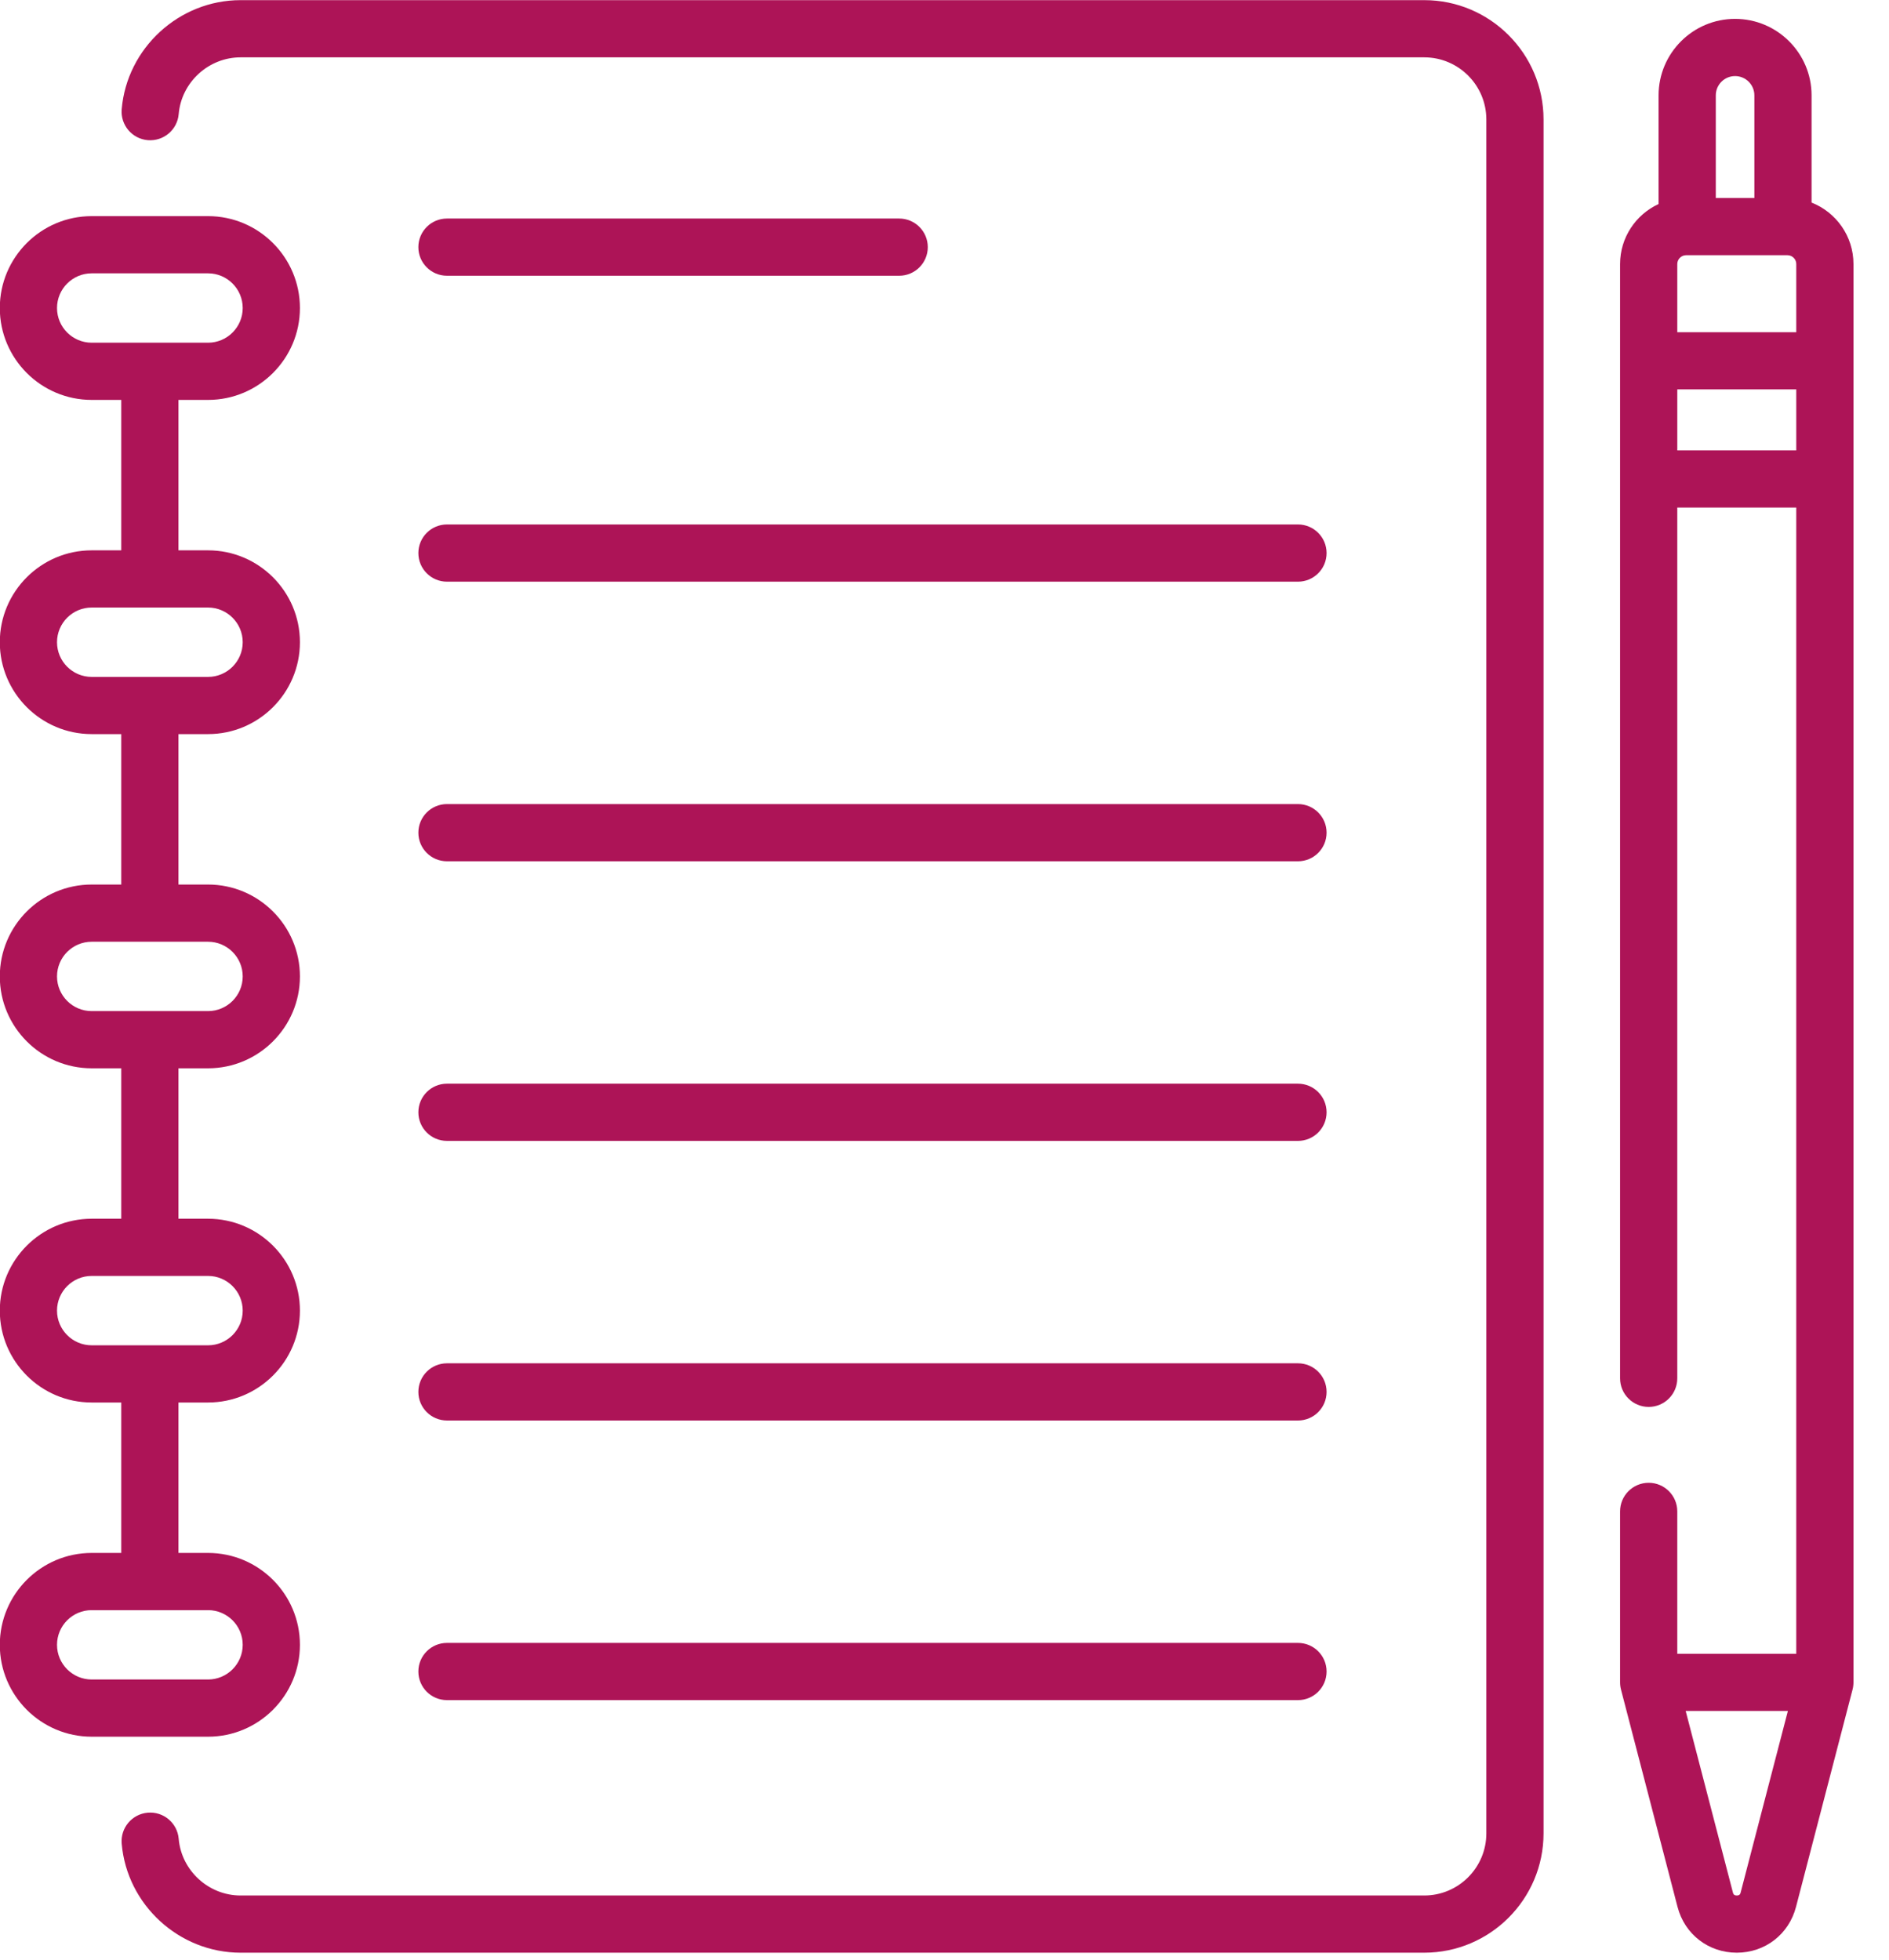
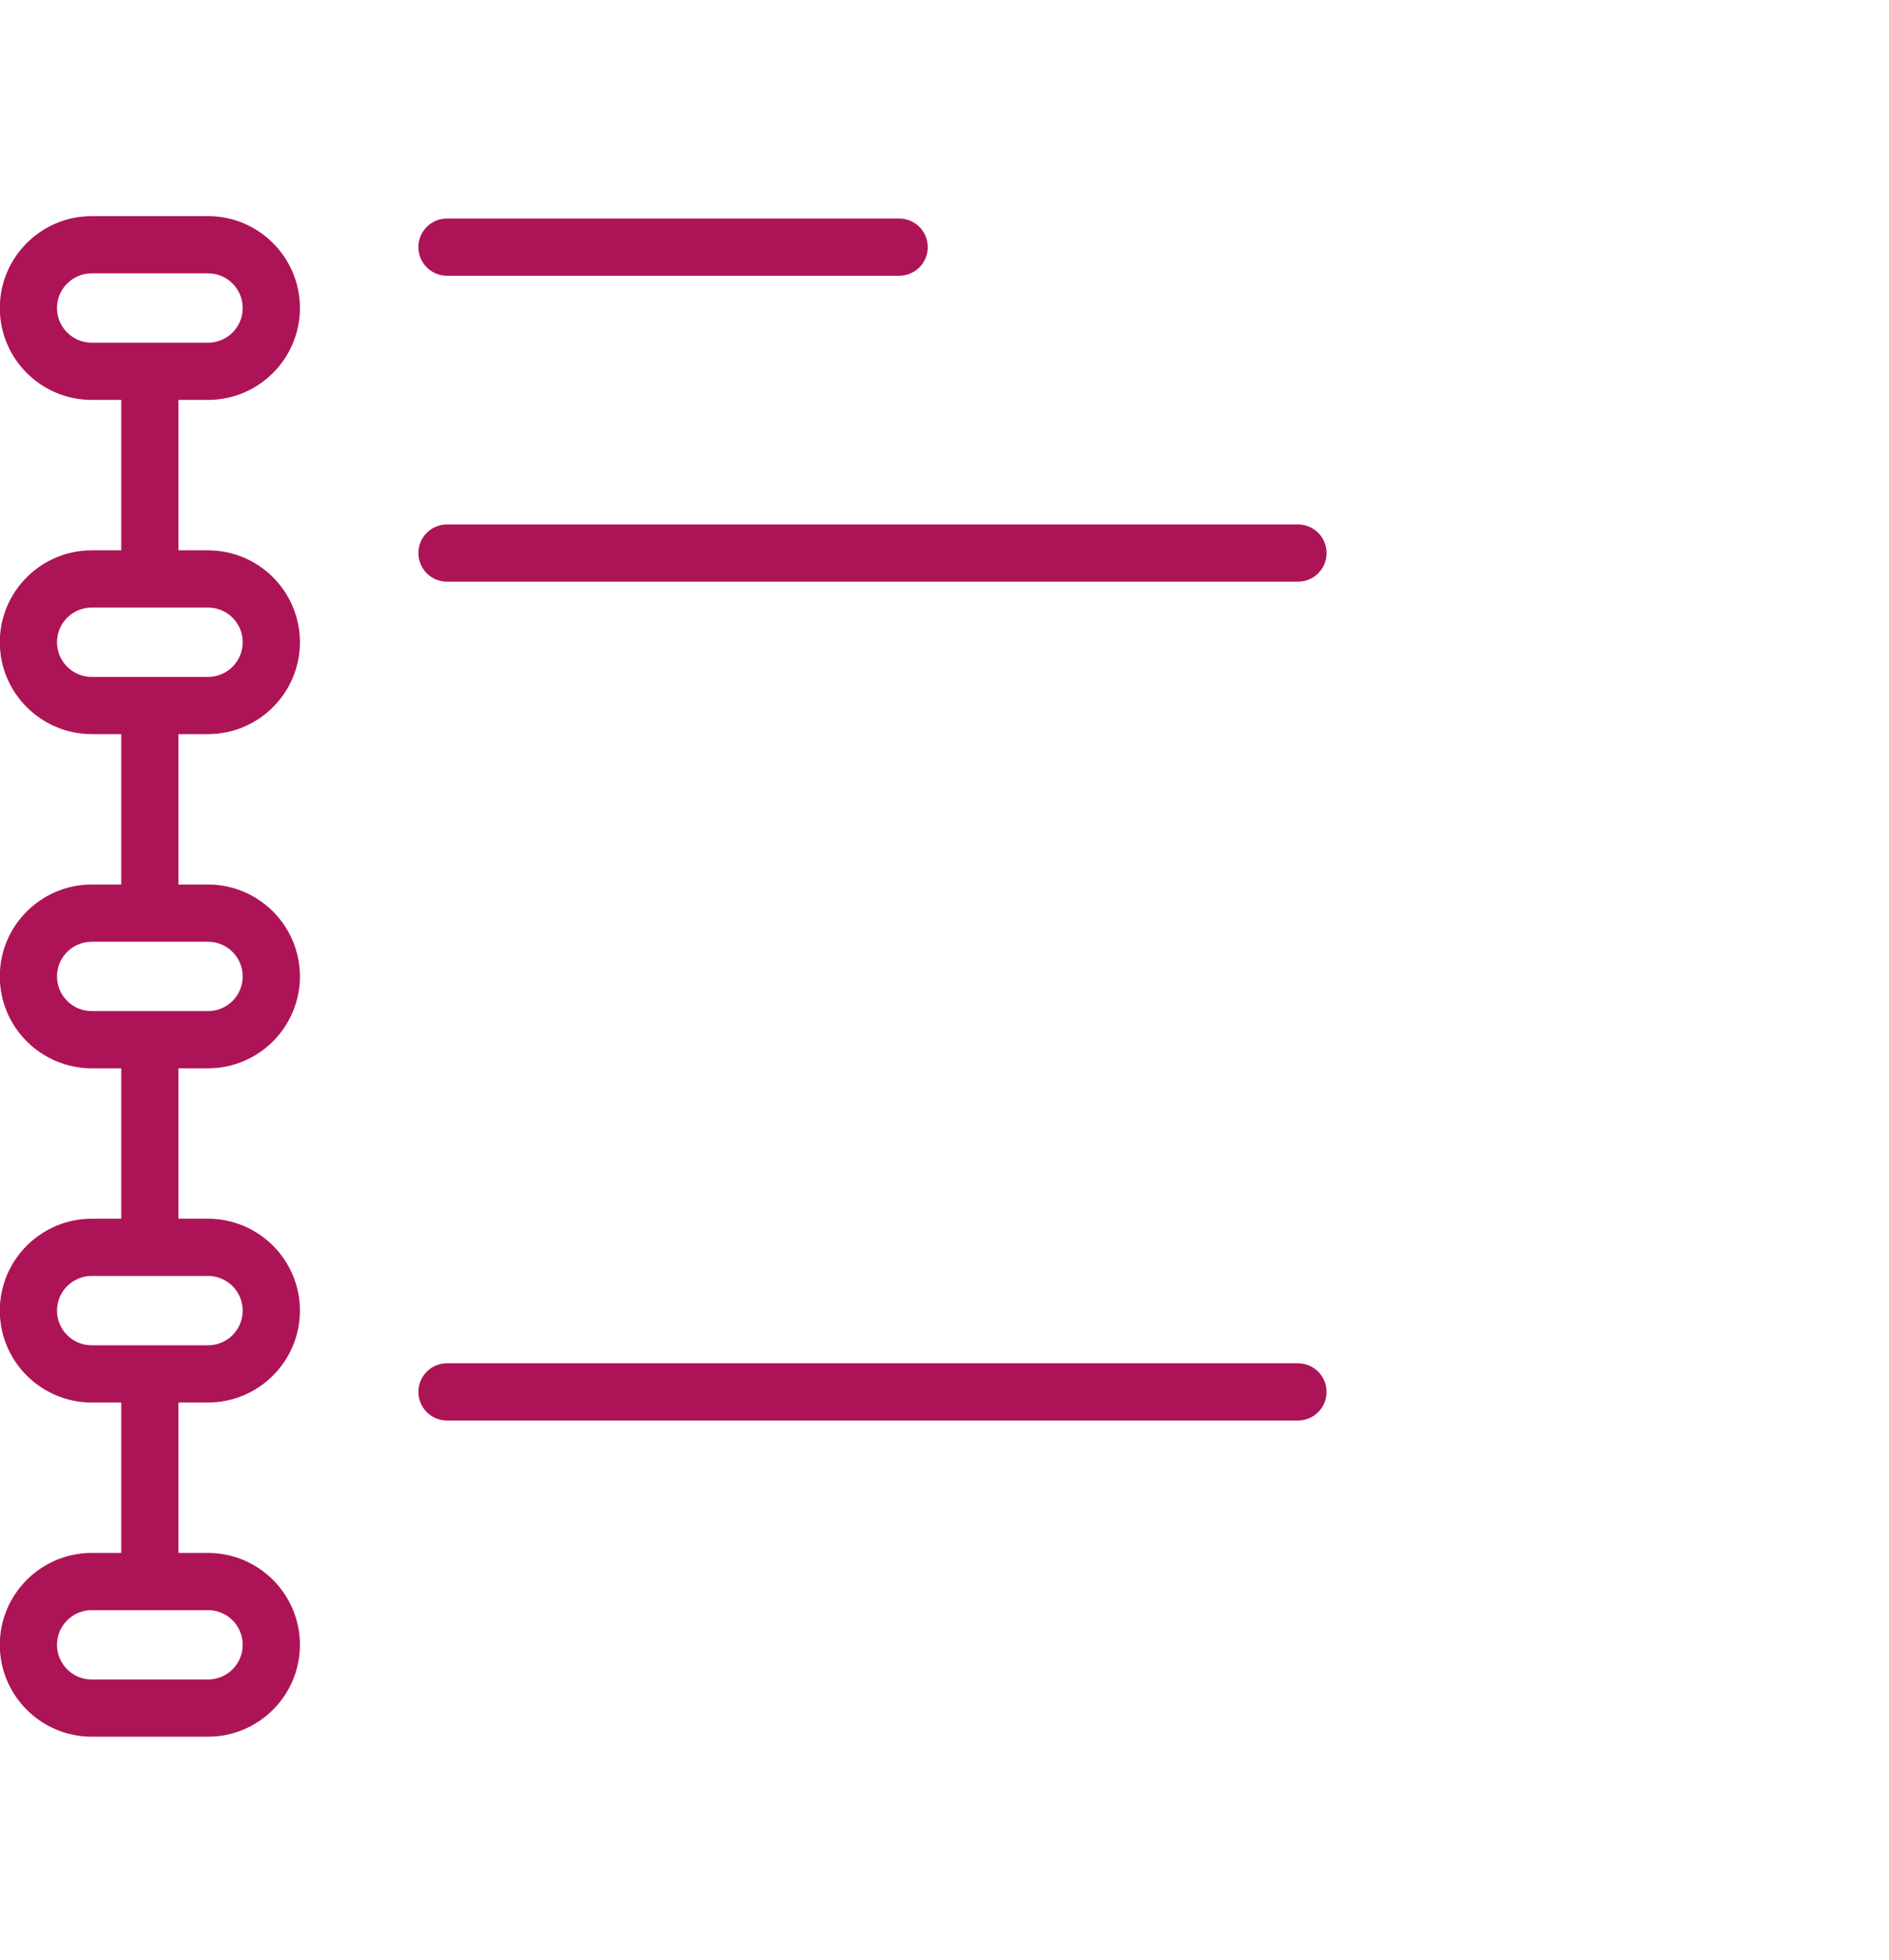
<svg xmlns="http://www.w3.org/2000/svg" width="100%" height="100%" viewBox="0 0 53 55" version="1.1" xml:space="preserve" style="fill-rule:evenodd;clip-rule:evenodd;stroke-linejoin:round;stroke-miterlimit:2;">
  <g transform="matrix(1,0,0,1,-353,-3998)">
    <g transform="matrix(1,0,0,1,141,3578.69)">
      <g transform="matrix(0.107,0,0,0.107,210.607,419.314)">
-         <path d="M488.043,53.082L488.043,24.969C488.043,13.909 479.045,4.911 467.984,4.911C456.924,4.911 447.926,13.909 447.926,24.969L447.926,53.463C441.973,56.206 437.83,62.229 437.83,69.202L437.83,361.384C437.83,365.526 441.187,368.884 445.33,368.884C449.473,368.884 452.83,365.526 452.83,361.384L452.83,133.058L484.03,133.058L484.03,433.613L452.83,433.613L452.83,396.28C452.83,392.138 449.473,388.78 445.33,388.78C441.187,388.78 437.83,392.138 437.83,396.28L437.83,441.113C437.83,441.75 437.911,442.384 438.071,443.001L452.897,499.992C454.766,507.175 461.008,512 468.43,512C475.852,512 482.093,507.174 483.962,499.991L498.788,443.001C498.948,442.384 499.029,441.75 499.029,441.113L499.029,69.202C499.032,61.885 494.471,55.614 488.043,53.082ZM452.832,69.202C452.832,67.924 453.872,66.884 455.149,66.884L481.714,66.884C482.991,66.884 484.031,67.924 484.031,69.202L484.031,87.071L452.831,87.071L452.831,69.202L452.832,69.202ZM467.985,19.911C470.774,19.911 473.044,22.18 473.044,24.969L473.044,51.884L462.928,51.884L462.928,24.969C462.927,22.18 465.196,19.911 467.985,19.911ZM452.832,118.058L452.832,102.072L484.032,102.072L484.032,118.058L452.832,118.058ZM469.447,496.215C469.366,496.527 469.243,497 468.431,497C467.619,497 467.496,496.527 467.415,496.215L455.032,448.613L481.831,448.613L469.447,496.215Z" style="fill:rgb(173,20,87);fill-rule:nonzero;" />
        <path d="M130.221,72.268L248.8,72.268C252.942,72.268 256.3,68.91 256.3,64.768C256.3,60.626 252.942,57.268 248.8,57.268L130.22,57.268C126.078,57.268 122.72,60.626 122.72,64.768C122.72,68.91 126.079,72.268 130.221,72.268Z" style="fill:rgb(173,20,87);fill-rule:nonzero;" />
        <path d="M130.221,152.489L353.371,152.489C357.514,152.489 360.871,149.131 360.871,144.989C360.871,140.847 357.514,137.489 353.371,137.489L130.221,137.489C126.079,137.489 122.721,140.847 122.721,144.989C122.721,149.131 126.079,152.489 130.221,152.489Z" style="fill:rgb(173,20,87);fill-rule:nonzero;" />
-         <path d="M130.221,225.809L353.371,225.809C357.514,225.809 360.871,222.451 360.871,218.309C360.871,214.167 357.514,210.809 353.371,210.809L130.221,210.809C126.079,210.809 122.721,214.167 122.721,218.309C122.721,222.451 126.079,225.809 130.221,225.809Z" style="fill:rgb(173,20,87);fill-rule:nonzero;" />
-         <path d="M130.221,299.128L353.371,299.128C357.514,299.128 360.871,295.77 360.871,291.628C360.871,287.486 357.514,284.128 353.371,284.128L130.221,284.128C126.079,284.128 122.721,287.486 122.721,291.628C122.721,295.77 126.079,299.128 130.221,299.128Z" style="fill:rgb(173,20,87);fill-rule:nonzero;" />
        <path d="M130.221,372.448L353.371,372.448C357.514,372.448 360.871,369.09 360.871,364.948C360.871,360.806 357.514,357.448 353.371,357.448L130.221,357.448C126.079,357.448 122.721,360.806 122.721,364.948C122.721,369.09 126.079,372.448 130.221,372.448Z" style="fill:rgb(173,20,87);fill-rule:nonzero;" />
-         <path d="M130.221,445.767L353.371,445.767C357.514,445.767 360.871,442.409 360.871,438.267C360.871,434.125 357.514,430.767 353.371,430.767L130.221,430.767C126.079,430.767 122.721,434.125 122.721,438.267C122.721,442.409 126.079,445.767 130.221,445.767Z" style="fill:rgb(173,20,87);fill-rule:nonzero;" />
        <path d="M91.664,431.267C91.664,417.981 80.855,407.173 67.57,407.173L59.817,407.173L59.817,367.728L67.57,367.728C80.856,367.728 91.664,356.919 91.664,343.633C91.664,330.347 80.855,319.539 67.57,319.539L59.817,319.539L59.817,280.094L67.57,280.094C80.856,280.094 91.664,269.285 91.664,256C91.664,242.715 80.855,231.906 67.57,231.906L59.817,231.906L59.817,192.461L67.57,192.461C80.856,192.461 91.664,181.652 91.664,168.366C91.664,155.08 80.855,144.272 67.57,144.272L59.817,144.272L59.817,104.827L67.57,104.827C80.856,104.827 91.664,94.018 91.664,80.733C91.664,67.448 80.855,56.638 67.569,56.638L37.062,56.638C23.776,56.638 12.968,67.447 12.968,80.733C12.968,94.019 23.777,104.827 37.062,104.827L44.815,104.827L44.815,144.272L37.062,144.272C23.776,144.272 12.968,155.081 12.968,168.366C12.968,181.651 23.777,192.461 37.062,192.461L44.815,192.461L44.815,231.906L37.062,231.906C23.776,231.906 12.968,242.715 12.968,256C12.968,269.285 23.777,280.094 37.062,280.094L44.815,280.094L44.815,319.539L37.062,319.539C23.776,319.539 12.968,330.348 12.968,343.634C12.968,356.92 23.777,367.728 37.062,367.728L44.815,367.728L44.815,407.173L37.062,407.173C23.776,407.173 12.968,417.982 12.968,431.267C12.968,444.552 23.777,455.361 37.062,455.361L67.569,455.361C80.855,455.361 91.664,444.553 91.664,431.267ZM27.968,80.733C27.968,75.718 32.048,71.638 37.062,71.638L67.569,71.638C72.584,71.638 76.663,75.718 76.663,80.733C76.663,85.748 72.583,89.827 67.569,89.827L37.062,89.827C32.048,89.827 27.968,85.748 27.968,80.733ZM27.968,168.366C27.968,163.351 32.048,159.272 37.062,159.272L67.569,159.272C72.584,159.272 76.663,163.352 76.663,168.366C76.663,173.38 72.583,177.461 67.569,177.461L37.062,177.461C32.048,177.461 27.968,173.381 27.968,168.366ZM27.968,256C27.968,250.985 32.048,246.906 37.062,246.906L67.569,246.906C72.584,246.906 76.663,250.986 76.663,256C76.663,261.014 72.583,265.094 67.569,265.094L37.062,265.094C32.048,265.094 27.968,261.015 27.968,256ZM27.968,343.633C27.968,338.618 32.048,334.539 37.062,334.539L67.569,334.539C72.584,334.539 76.663,338.619 76.663,343.634C76.663,348.649 72.583,352.728 67.569,352.728L37.062,352.728C32.048,352.728 27.968,348.648 27.968,343.633ZM27.968,431.267C27.968,426.252 32.048,422.173 37.062,422.173L67.569,422.173C72.584,422.173 76.663,426.253 76.663,431.267C76.663,436.281 72.583,440.361 67.569,440.361L37.062,440.361C32.048,440.361 27.968,436.282 27.968,431.267Z" style="fill:rgb(173,20,87);fill-rule:nonzero;" />
-         <path d="M386.478,0L76.099,0C59.984,0 46.292,12.566 44.929,28.607C44.578,32.734 47.64,36.364 51.767,36.715C55.902,37.061 59.525,34.005 59.875,29.877C60.584,21.535 67.711,15 76.099,15L386.478,15C395.457,15 402.761,22.305 402.761,31.283L402.761,480.716C402.761,489.695 395.456,497 386.478,497L76.099,497C67.711,497 60.584,490.465 59.875,482.123C59.524,477.996 55.902,474.935 51.767,475.285C47.64,475.636 44.579,479.266 44.929,483.393C46.292,499.434 59.984,512 76.099,512L386.478,512C403.728,512 417.761,497.966 417.761,480.716L417.761,31.283C417.761,14.034 403.728,0 386.478,0Z" style="fill:rgb(173,20,87);fill-rule:nonzero;" />
      </g>
    </g>
  </g>
</svg>